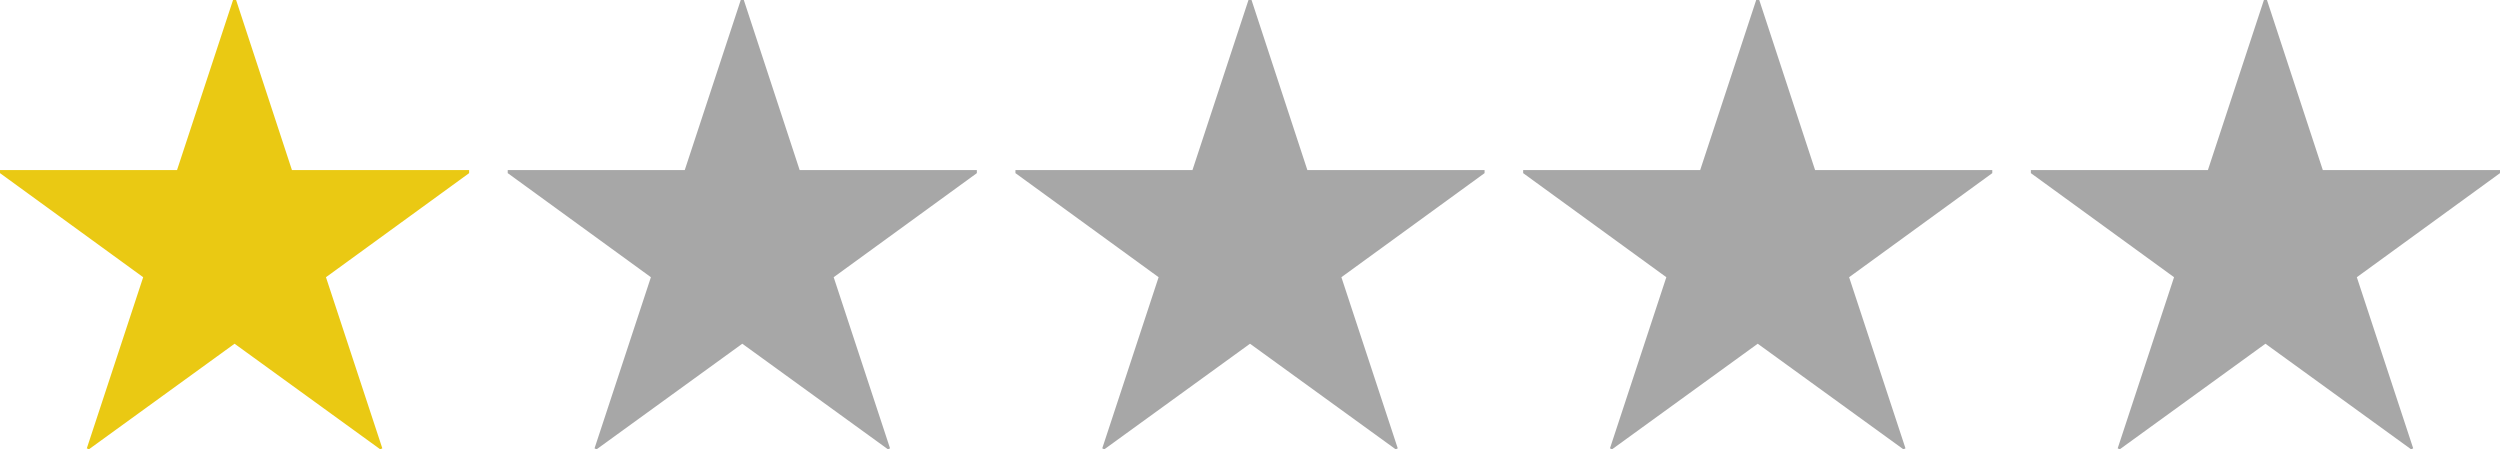
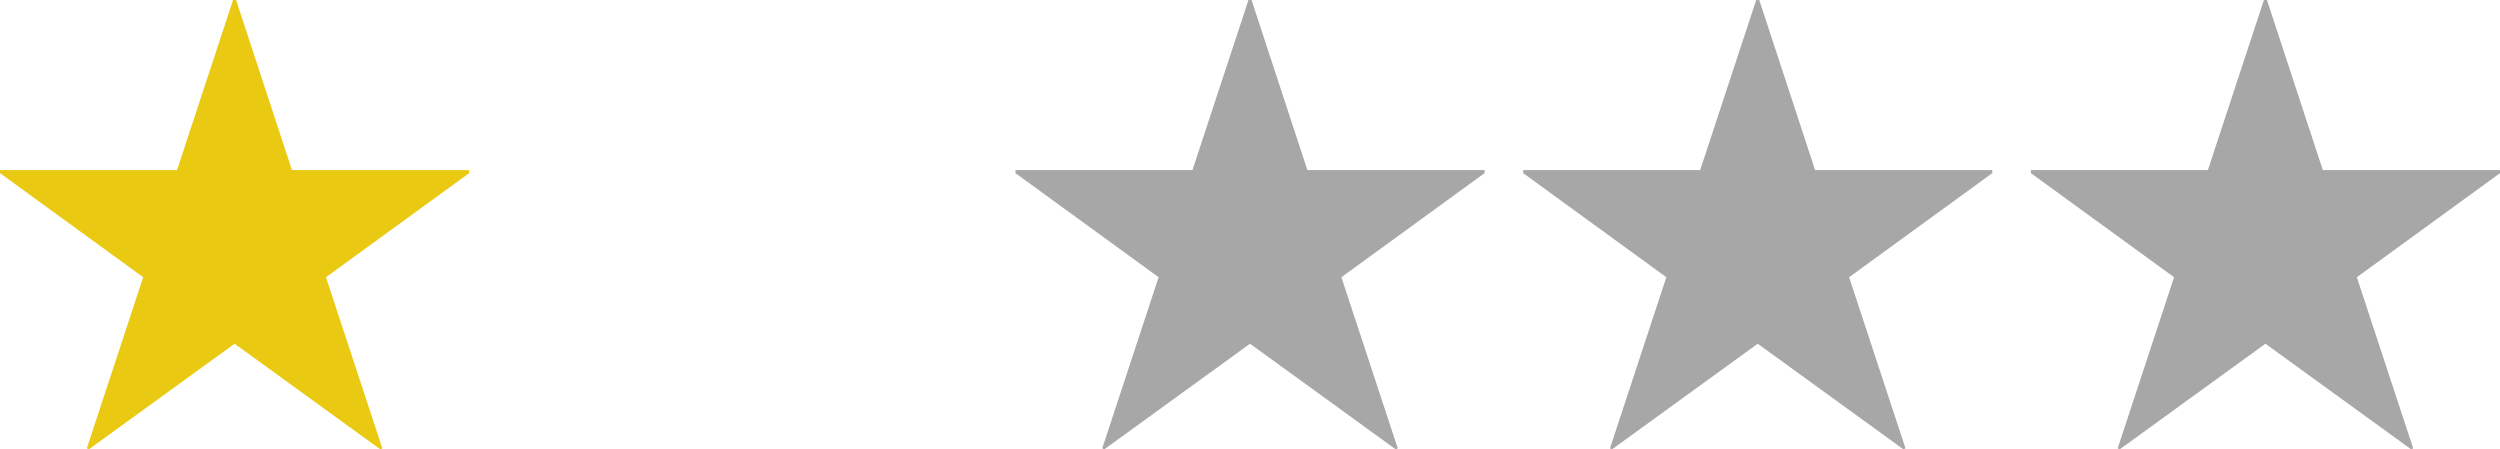
<svg xmlns="http://www.w3.org/2000/svg" height="13.275" viewBox="0 0 73.86 13.275" width="73.86">
  <path d="m14.43-7.29h-5.235l-1.65-5.025h-.09l-1.655 5.025h-5.23v.09l4.23 3.075-1.665 5.055.06.03 4.305-3.12 4.305 3.12.06-.03-1.665-5.055 4.23-3.075z" fill="#eac913" transform="translate(-.57 12.315)" />
  <g fill="#a7a7a7">
-     <path d="m14.43-7.29h-5.235l-1.65-5.025h-.09l-1.655 5.025h-5.23v.09l4.23 3.075-1.665 5.055.06.03 4.305-3.12 4.305 3.12.06-.03-1.665-5.055 4.23-3.075z" transform="translate(14.43 12.315)" />
    <path d="m14.43-7.29h-5.235l-1.65-5.025h-.09l-1.655 5.025h-5.23v.09l4.23 3.075-1.665 5.055.06.03 4.305-3.12 4.305 3.12.06-.03-1.665-5.055 4.23-3.075z" transform="translate(29.43 12.315)" />
    <path d="m14.43-7.29h-5.235l-1.65-5.025h-.09l-1.655 5.025h-5.23v.09l4.23 3.075-1.665 5.055.06.03 4.305-3.12 4.305 3.12.06-.03-1.665-5.055 4.23-3.075z" transform="translate(44.43 12.315)" />
    <path d="m14.43-7.29h-5.235l-1.65-5.025h-.09l-1.655 5.025h-5.23v.09l4.23 3.075-1.665 5.055.06.03 4.305-3.12 4.305 3.12.06-.03-1.665-5.055 4.23-3.075z" transform="translate(59.43 12.315)" />
  </g>
</svg>